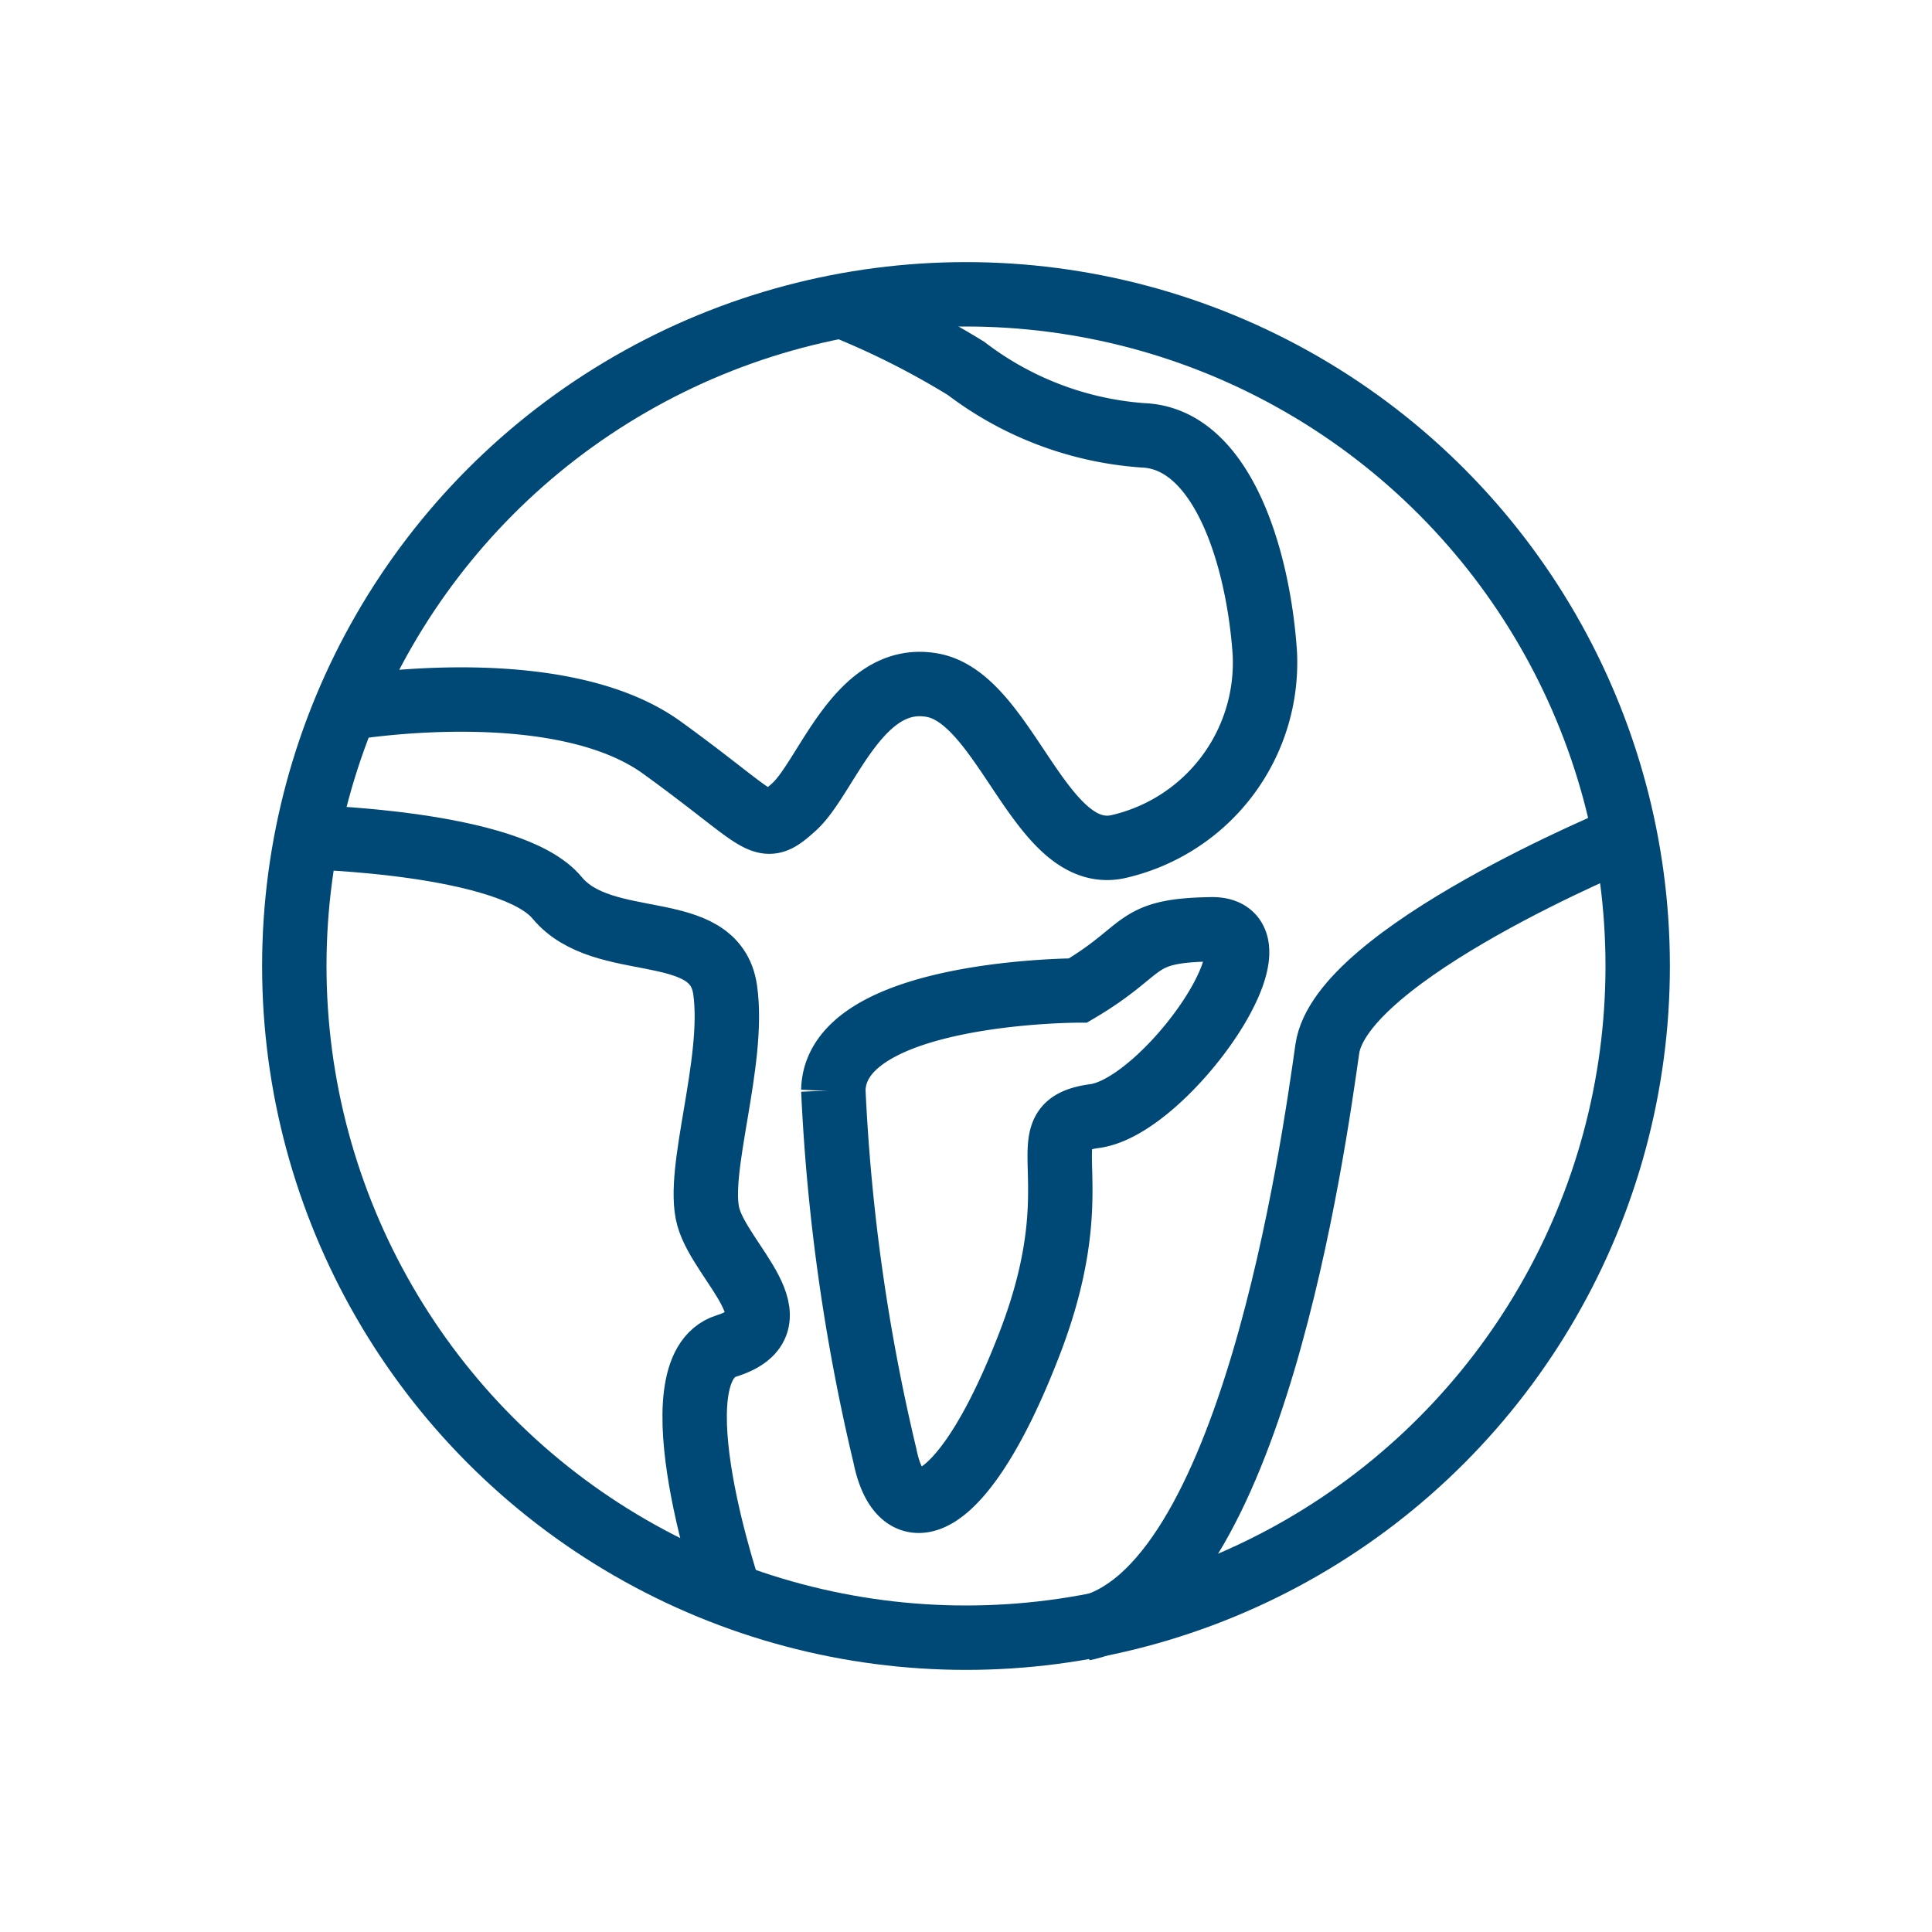
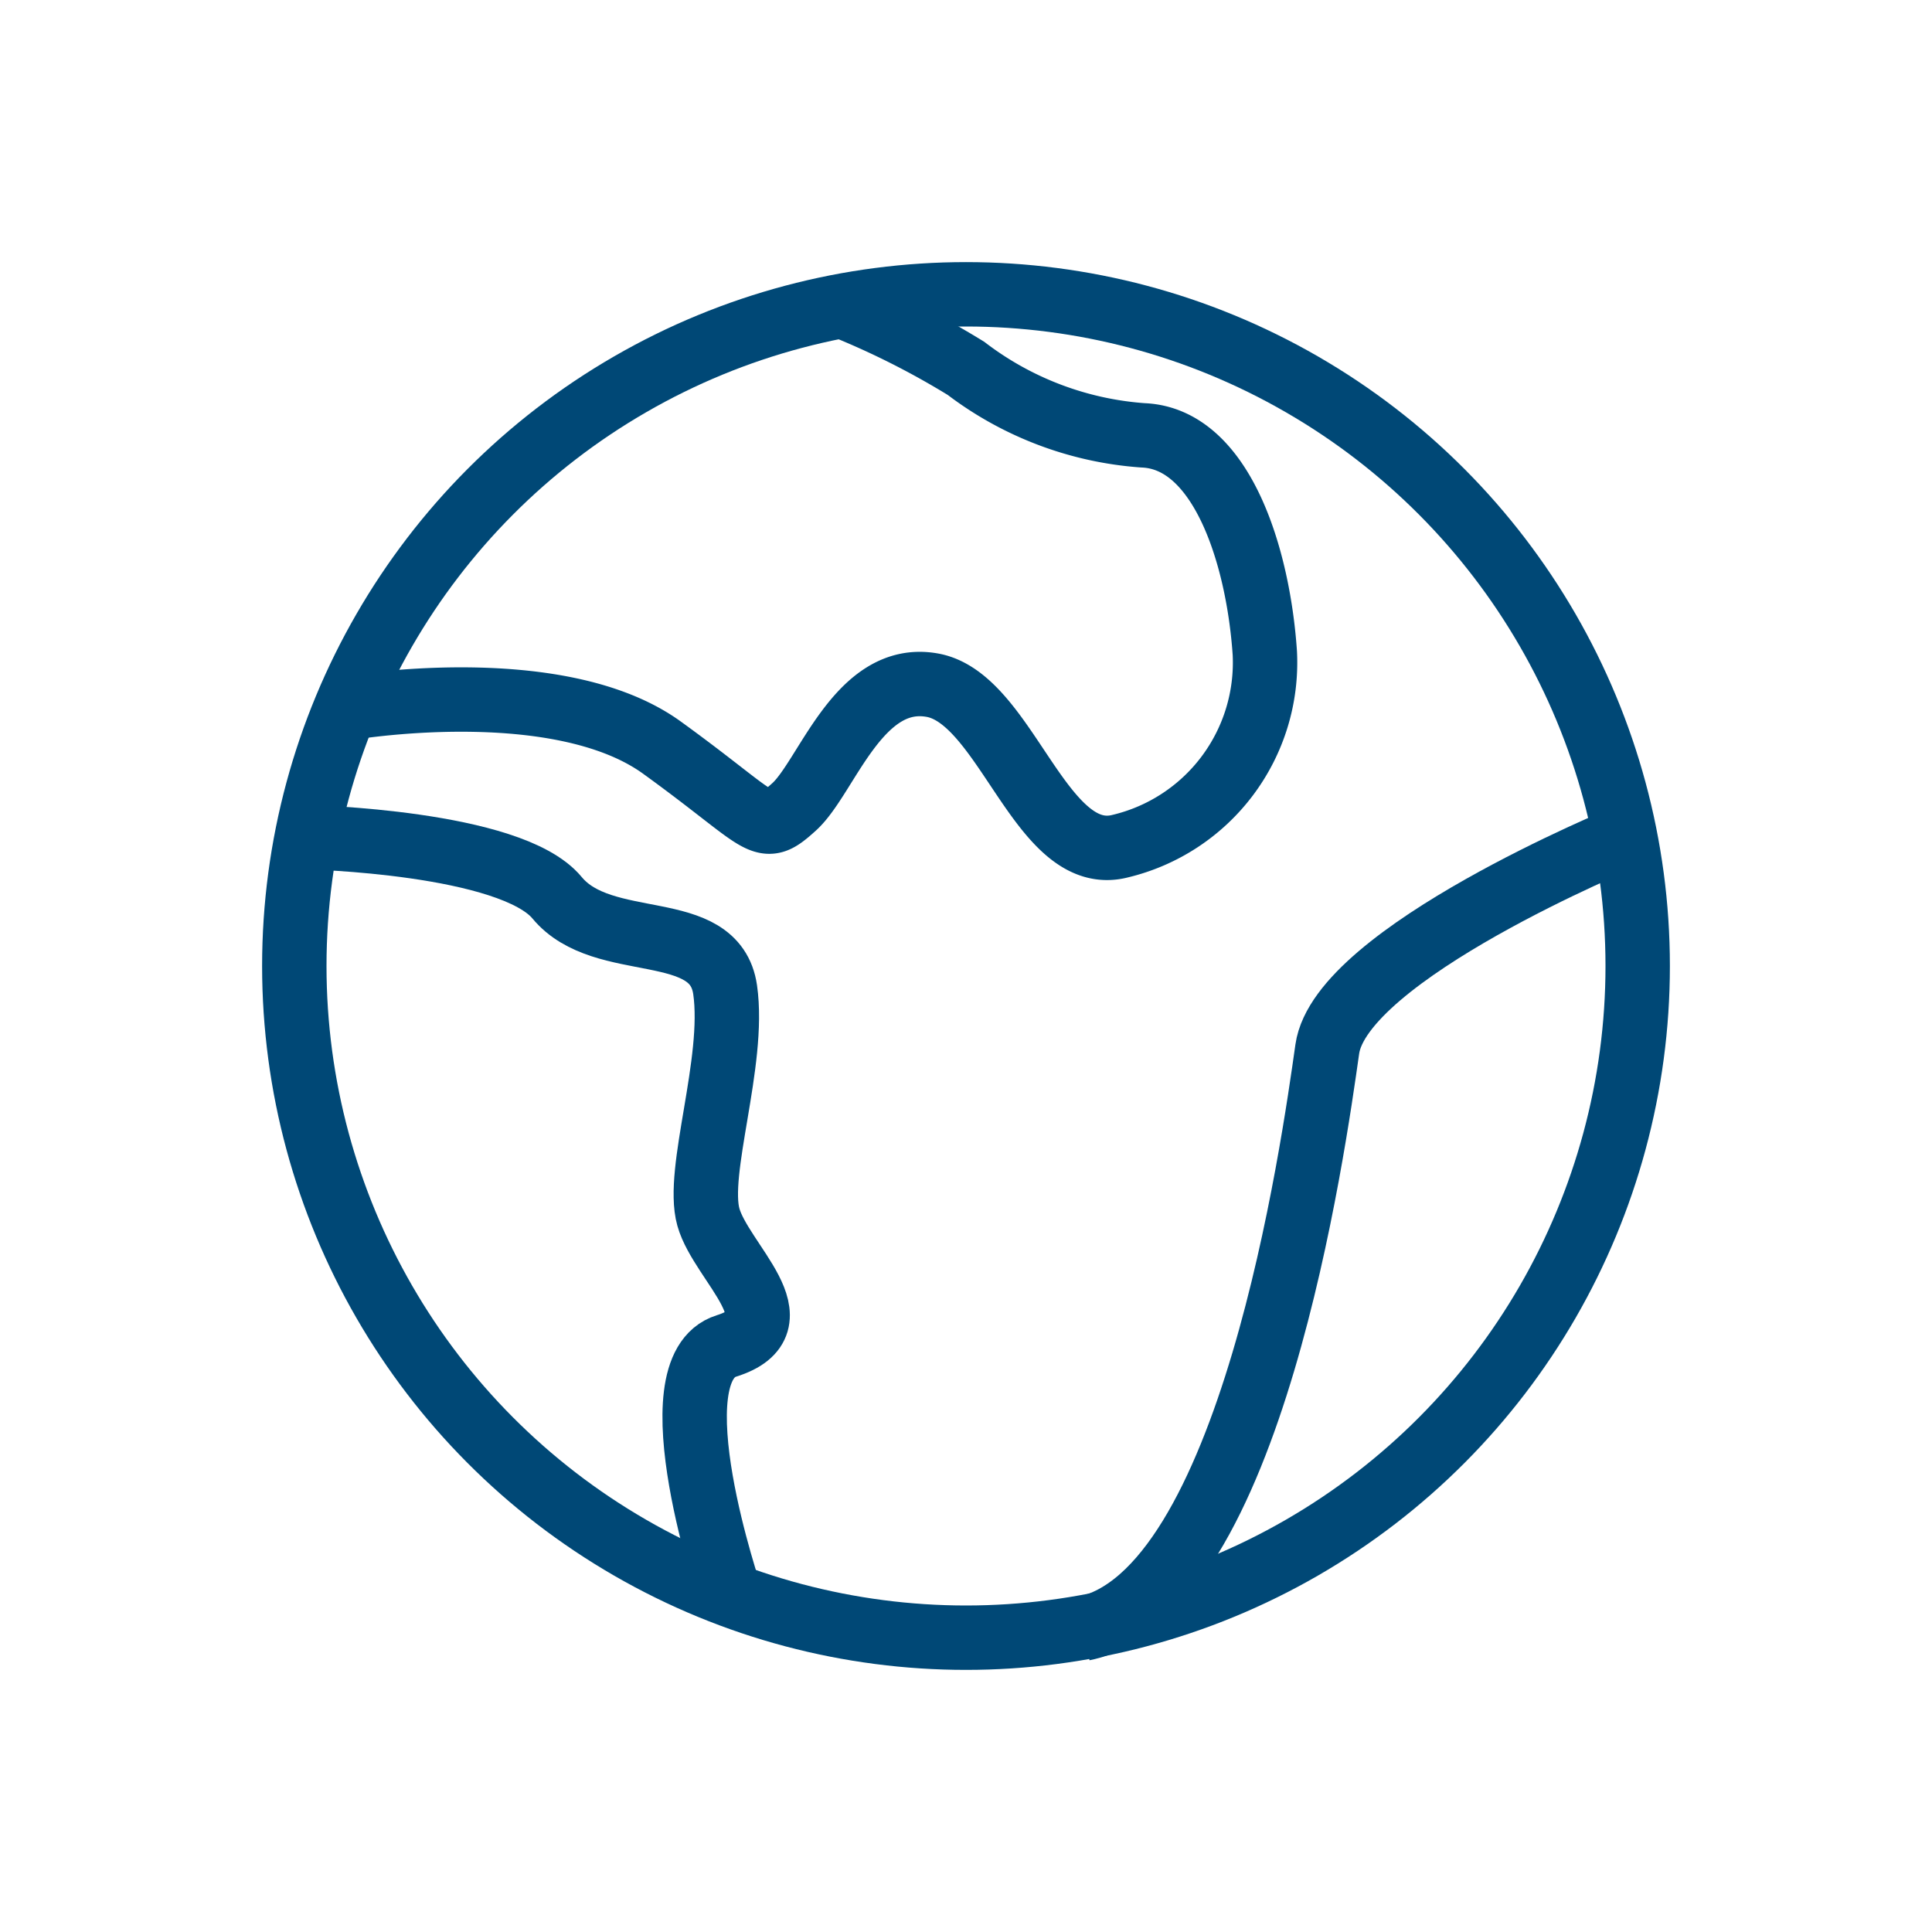
<svg xmlns="http://www.w3.org/2000/svg" id="b26dff71-0cbd-4dc4-99e0-922e0bf412c7" data-name="Lager 1" viewBox="0 0 30 30">
  <circle cx="15" cy="15" r="10.43" style="fill:none;stroke:#004876;stroke-miterlimit:10" />
  <path d="M5.37,11s3.28-.57,4.91.61,1.54,1.38,2.05.92,1-2.1,2.15-1.89,1.68,2.81,2.91,2.5a2.93,2.93,0,0,0,2.25-3c-.1-1.48-.66-3.33-1.89-3.38A5.13,5.13,0,0,1,15,5.72a12.74,12.74,0,0,0-2-1" style="fill:none;stroke:#004876;stroke-miterlimit:10" />
  <path d="M4.77,13s3.16.07,3.88.94,2.45.31,2.61,1.43-.46,2.82-.26,3.53,1.43,1.64.28,2,.07,3.91.07,3.91" style="fill:none;stroke:#004876;stroke-miterlimit:10" />
  <path d="M25.23,13s-4.41,1.81-4.62,3.29-1.18,8.48-3.79,9" style="fill:none;stroke:#004876;stroke-miterlimit:10" />
-   <path d="M16.74,15.38s-3.77,0-3.8,1.55a30.38,30.38,0,0,0,.8,5.67C14,23.9,15,23.45,16,20.83s-.11-3.35,1-3.5,3.05-2.92,1.81-2.9S17.84,14.73,16.74,15.38Z" style="fill:none;stroke:#004876;stroke-miterlimit:10" />
</svg>